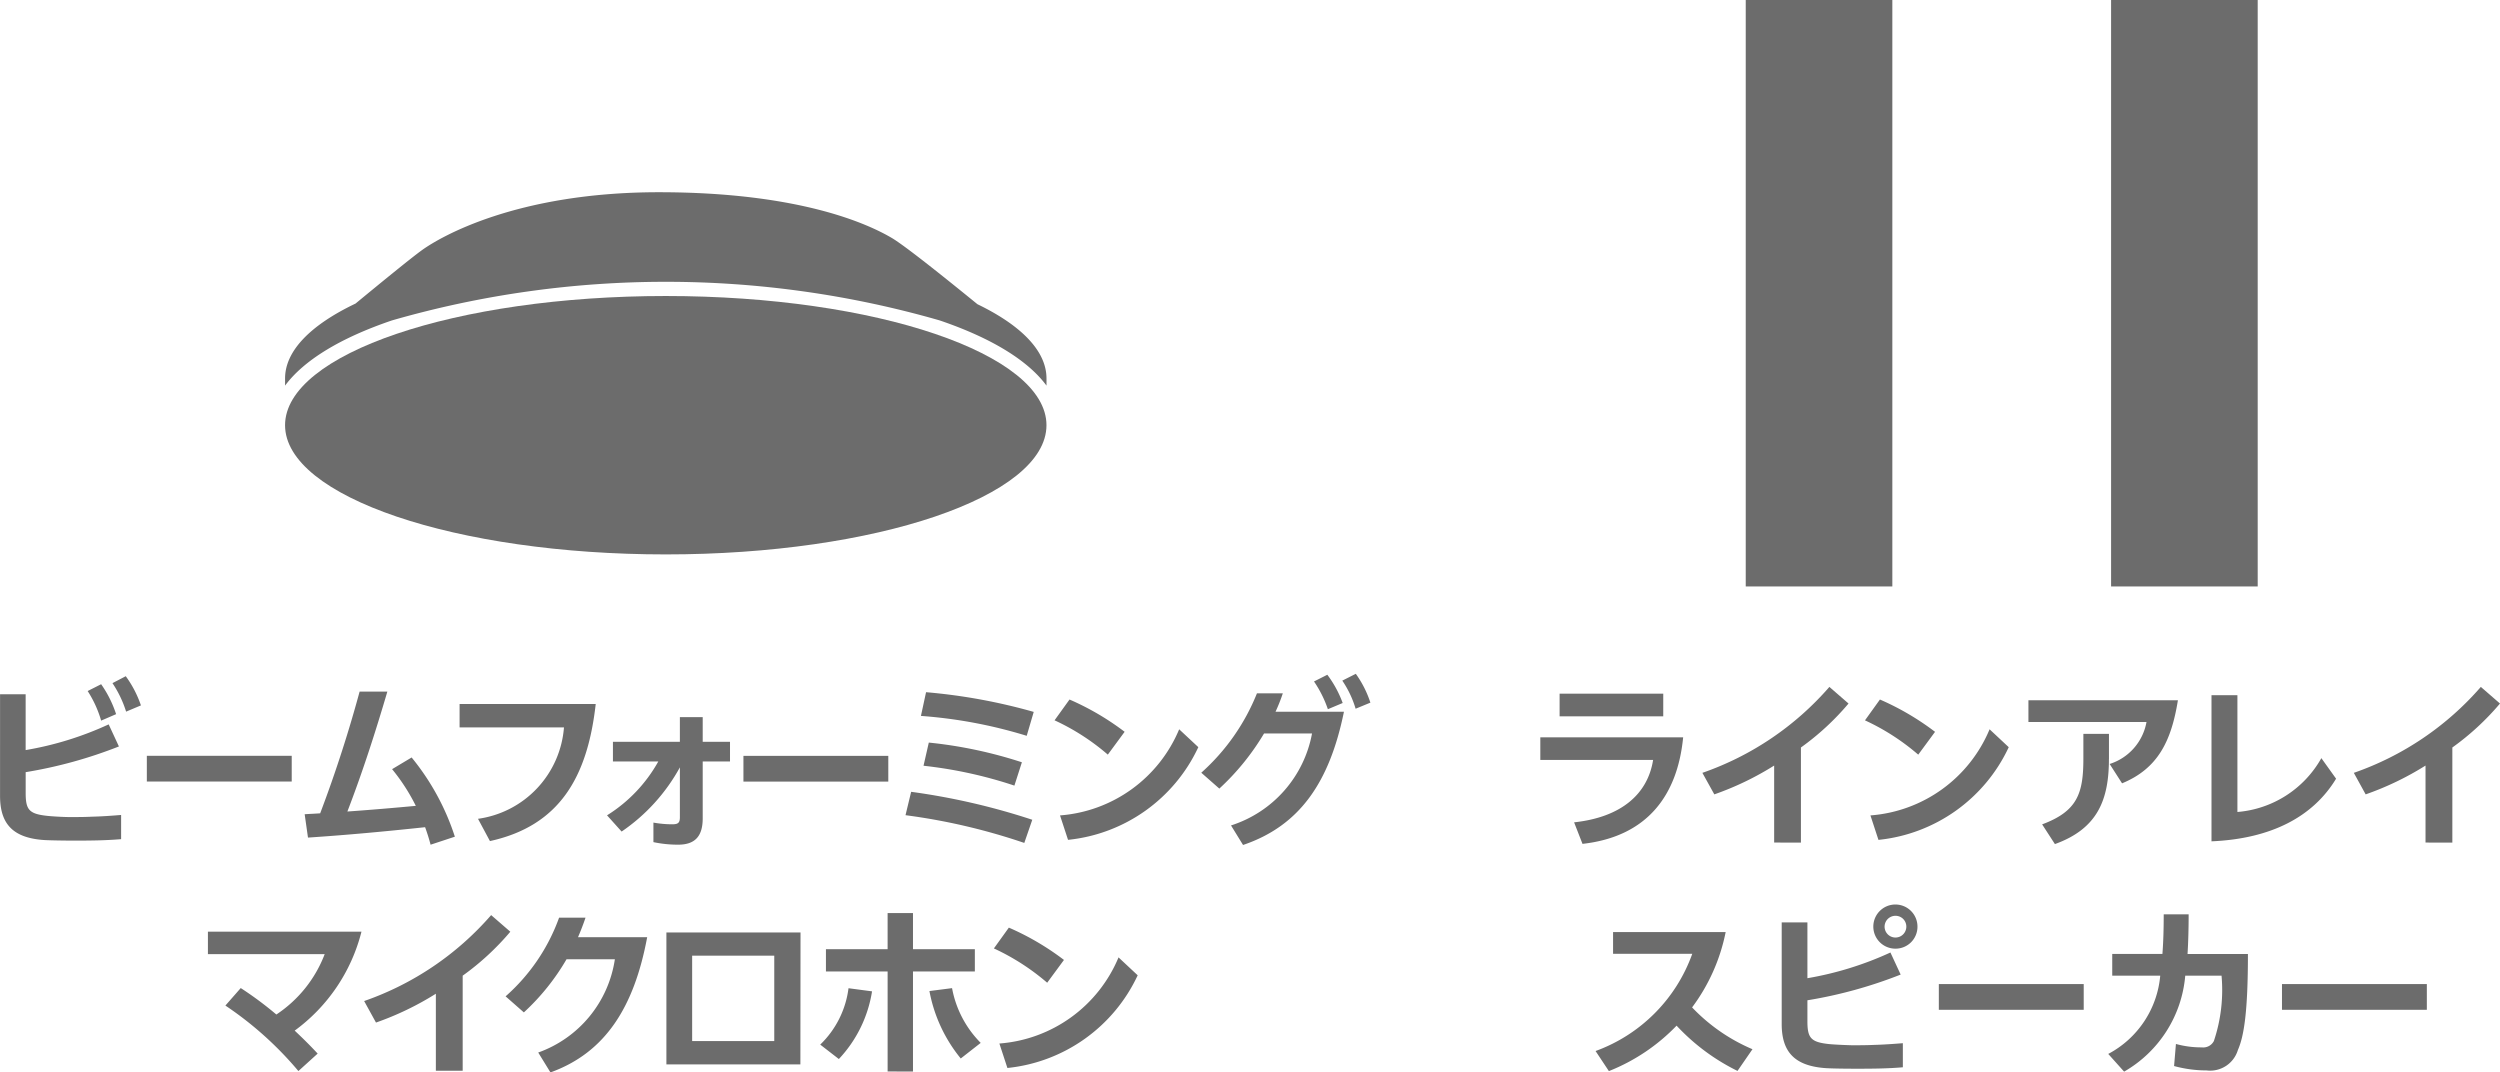
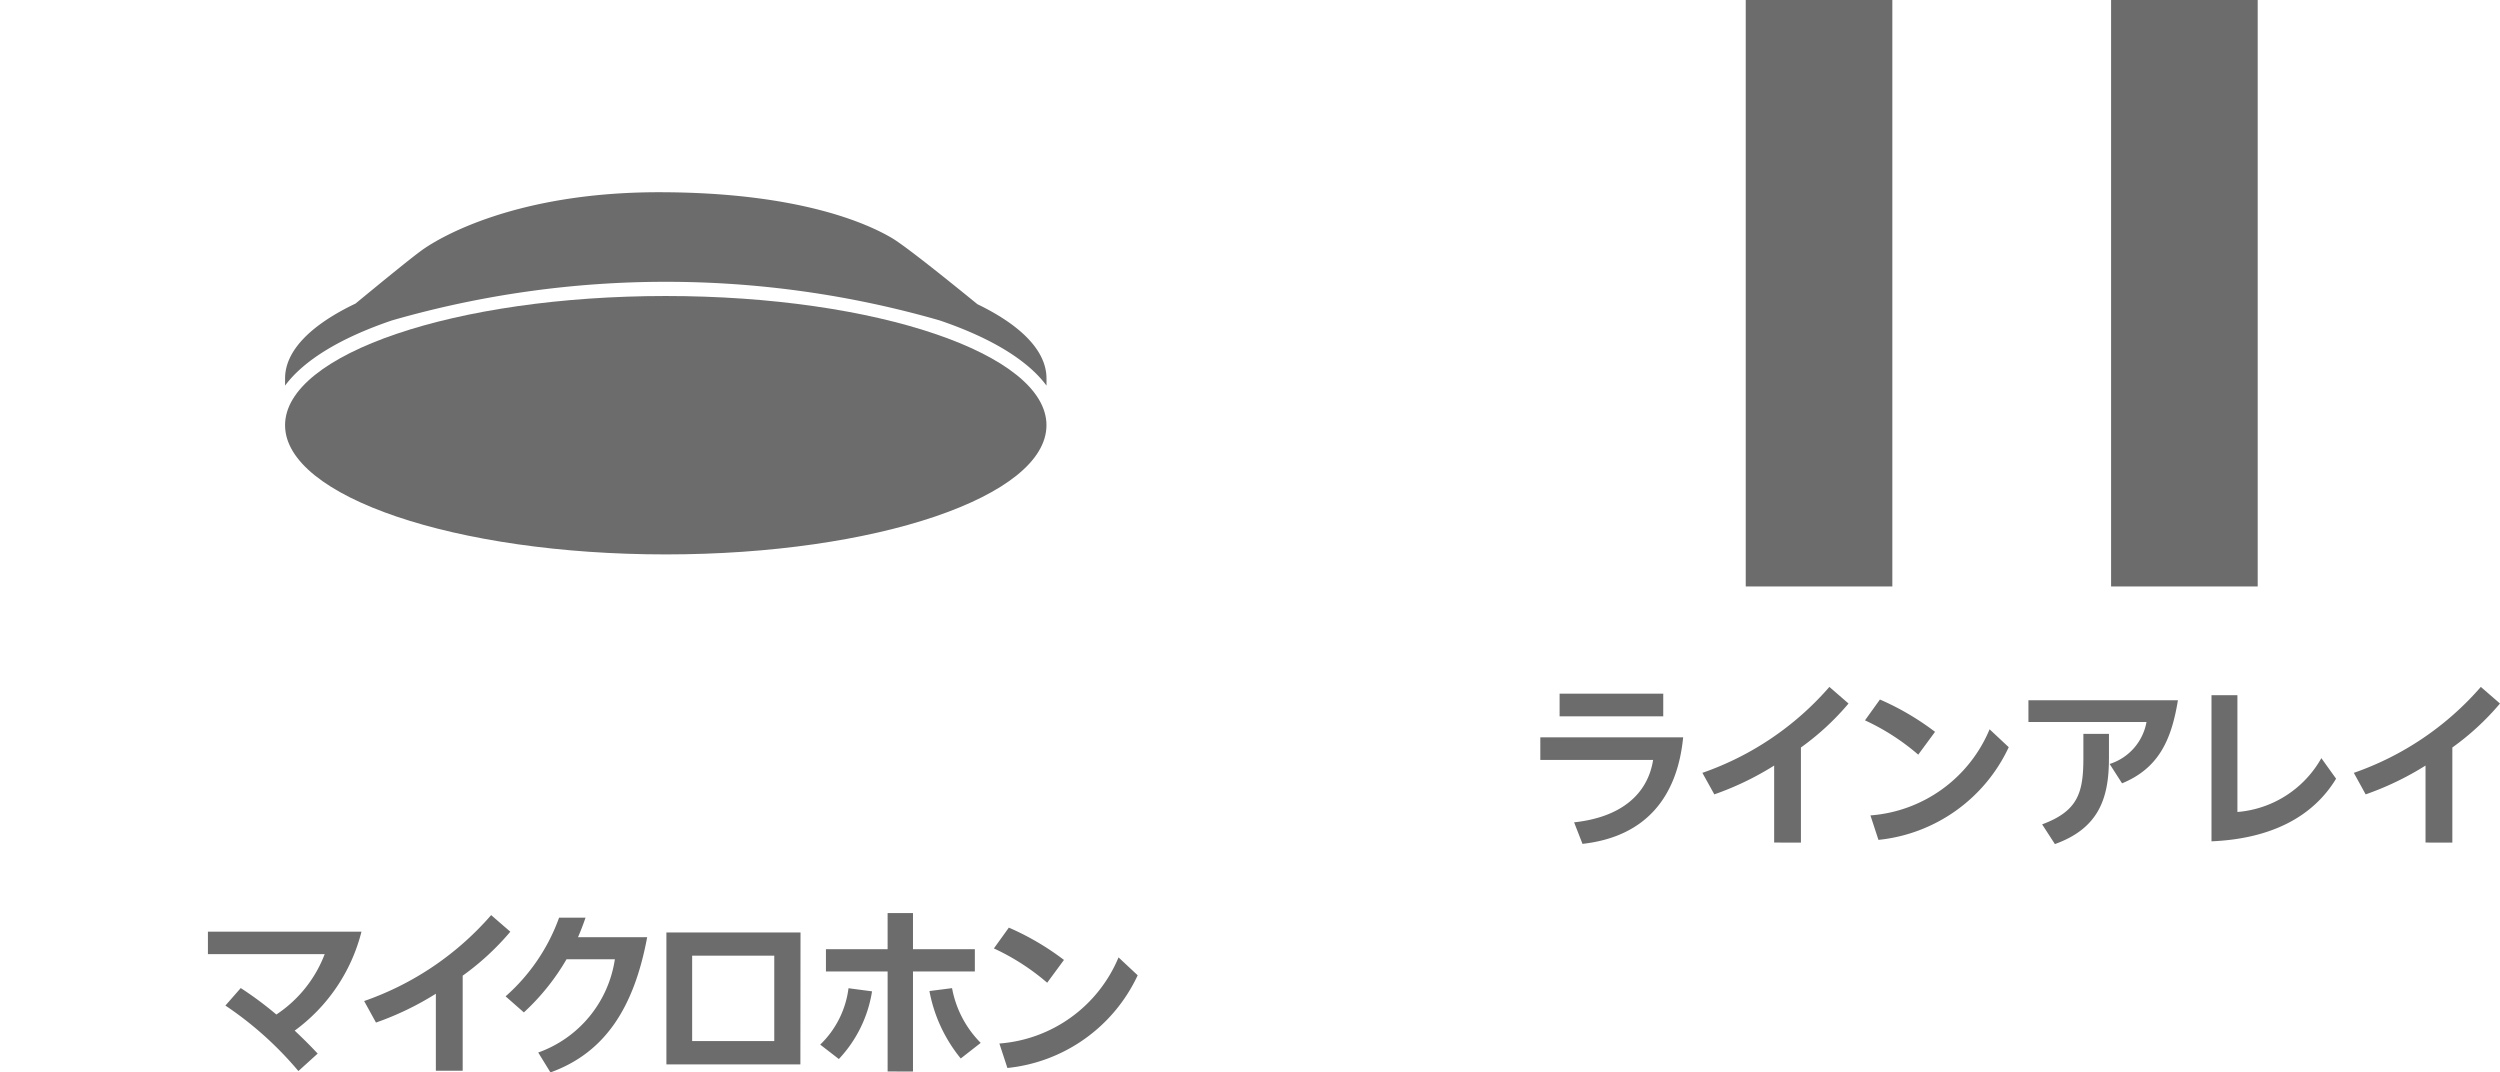
<svg xmlns="http://www.w3.org/2000/svg" width="146.533" height="62.854" viewBox="0 0 146.533 62.854">
  <g transform="translate(-926.602 -3951.856)">
    <g transform="translate(926.602 3963.124)">
      <g transform="translate(16.709)">
        <path d="M818.9,381.294c0-1.619-1.5-3.117-4.047-4.349-1.787-1.455-4.218-3.409-5.016-3.881-1.313-.775-5.309-2.683-13.655-2.683s-12.821,2.622-13.895,3.4c-.66.477-2.537,2.015-3.886,3.126-2.6,1.24-4.13,2.753-4.13,4.388v.421c1.09-1.473,3.218-2.787,6.267-3.822a58.056,58.056,0,0,1,32.1,0c3.047,1.036,5.177,2.351,6.263,3.822v-.421Z" transform="translate(-774.271 -370.382)" fill="#6c6c6c" />
        <path d="M796.586,373.606c-12.325,0-22.315,3.39-22.315,7.573s9.991,7.573,22.315,7.573,22.314-3.39,22.314-7.573-9.988-7.573-22.314-7.573" transform="translate(-774.272 -367.524)" fill="#6c6c6c" />
      </g>
      <g transform="translate(0 28.227)">
        <path d="M826.37,396.424l-1.122-1.049a8.238,8.238,0,0,1-6.984,5.048l.47,1.434a9.495,9.495,0,0,0,7.637-5.433m-4.322-.9a15.51,15.51,0,0,0-3.23-1.894l-.877,1.219a13.433,13.433,0,0,1,3.124,2.011ZM810.8,397.365l-1.379-.183a5.559,5.559,0,0,1-1.658,3.305l1.092.845a7.478,7.478,0,0,0,1.945-3.967m2.4,4.7V396.2h3.626v-1.306h-3.626v-2.117h-1.487v2.117h-3.615V396.2h3.615v5.862Zm3.969-1.679a6.129,6.129,0,0,1-1.679-3.209l-1.326.17A8.772,8.772,0,0,0,816,401.3Zm-12.1-.108h-4.813v-5.005h4.813Zm1.539-6.363h-7.861v7.733H806.6Zm-12.6-.868h-1.551a11.2,11.2,0,0,1-3.135,4.611l1.07.941a13.264,13.264,0,0,0,2.5-3.113h2.834a6.879,6.879,0,0,1-4.492,5.465l.717,1.166c3.2-1.155,4.9-3.8,5.669-7.926h-4.054c.161-.373.311-.76.44-1.145m-7.2,8.974v-5.573a15.333,15.333,0,0,0,2.792-2.577l-1.123-.974a17.443,17.443,0,0,1-7.444,5.037l.694,1.262a17.466,17.466,0,0,0,3.509-1.69v4.515Zm-8.5-1.006c-.385-.417-.845-.877-1.347-1.347a10.3,10.3,0,0,0,3.915-5.8h-9v1.315h6.845a7.4,7.4,0,0,1-2.834,3.541,20.761,20.761,0,0,0-2.087-1.551l-.9,1.026a20.449,20.449,0,0,1,4.279,3.839Z" transform="translate(-759.687 -378.754)" fill="#6c6c6c" />
-         <path d="M840.607,386.489h-1.519a12.428,12.428,0,0,1-3.262,4.652l1.058.93a14.35,14.35,0,0,0,2.62-3.23h2.813a6.994,6.994,0,0,1-4.748,5.39l.705,1.145c3.317-1.123,5.069-3.669,5.914-7.809h-4.011a10.092,10.092,0,0,0,.428-1.079m3.509.566a6.423,6.423,0,0,0-.9-1.656l-.781.394a6.714,6.714,0,0,1,.813,1.626Zm1.624-.021a6.172,6.172,0,0,0-.855-1.69l-.792.4a5.9,5.9,0,0,1,.781,1.647Zm-10.086,2.609-1.122-1.047a8.241,8.241,0,0,1-6.984,5.048l.47,1.432a9.49,9.49,0,0,0,7.637-5.433m-4.32-.9a15.611,15.611,0,0,0-3.23-1.892l-.877,1.219a13.257,13.257,0,0,1,3.122,2.011Zm-5.413,5.156a39.634,39.634,0,0,0-7.1-1.638l-.33,1.37a36.1,36.1,0,0,1,6.962,1.626Zm-.609-3.369a25.929,25.929,0,0,0-5.456-1.155l-.309,1.358a25.645,25.645,0,0,1,5.326,1.164Zm.694-2.953a33.425,33.425,0,0,0-6.311-1.155l-.3,1.39a27.922,27.922,0,0,1,6.2,1.166Zm-8.524,2.577h-8.491v1.507h8.491Zm-12.216.664v2.93c0,.311-.085.417-.438.417a6.444,6.444,0,0,1-1.113-.1v1.145a6.886,6.886,0,0,0,1.455.149c1.028,0,1.434-.545,1.434-1.539v-3.337h1.6v-1.155h-1.6v-1.445h-1.338v1.445h-3.924v1.155H804a8.718,8.718,0,0,1-3.005,3.156l.855.951a10.869,10.869,0,0,0,3.422-3.775m-4.941-3.7h-7.978v1.37h6.118a5.861,5.861,0,0,1-5.039,5.358l.7,1.305c4.1-.9,5.722-3.775,6.2-8.033m-10,7.22c.128.353.236.7.321,1.026l1.423-.47a14.239,14.239,0,0,0-2.534-4.643l-1.145.685a11.267,11.267,0,0,1,1.39,2.151c-1.262.117-2.641.236-4.011.332.909-2.364,1.647-4.664,2.343-7.028h-1.626c-.609,2.245-1.37,4.652-2.311,7.133-.3.023-.609.032-.909.055l.194,1.368c2.266-.149,4.577-.364,6.865-.609m-7.818-4.183h-8.492v1.507h8.492Zm-10,4.879v-1.413c-.534.043-1.113.087-1.7.1-.46.023-.889.023-1.294.023s-1.113-.043-1.381-.076c-1.038-.117-1.219-.375-1.219-1.347v-1.209a26.608,26.608,0,0,0,5.465-1.507l-.6-1.294a19.23,19.23,0,0,1-4.867,1.507v-3.273h-1.5V392.5c0,1.658.77,2.471,2.611,2.588.406.021,1.187.032,1.775.032.951,0,1.84-.011,2.705-.085m-.289-7.327a6.588,6.588,0,0,0-.877-1.755l-.79.4a6.558,6.558,0,0,1,.79,1.734Zm1.455-.513a6.332,6.332,0,0,0-.889-1.711l-.779.406a6.478,6.478,0,0,1,.8,1.67Z" transform="translate(-765.415 -385.344)" fill="#6c6c6c" />
      </g>
    </g>
    <g transform="translate(1016.886 3951.856)">
      <g transform="translate(12.039)">
        <rect width="8.593" height="34.374" fill="#6c6c6c" />
        <rect width="8.593" height="34.374" transform="translate(21.415)" fill="#6c6c6c" />
      </g>
      <g transform="translate(0 40.266)">
-         <path d="M863.713,397.169h-8.491v1.507h8.491Zm-13.957-4.086H848.29c0,.845-.021,1.615-.076,2.32h-2.941v1.273h2.813a5.76,5.76,0,0,1-3.047,4.588l.93,1.038a7.185,7.185,0,0,0,3.583-5.626h2.128a9.4,9.4,0,0,1-.449,3.83.7.7,0,0,1-.706.374,5.567,5.567,0,0,1-1.519-.2l-.108,1.294a7.214,7.214,0,0,0,1.9.257,1.7,1.7,0,0,0,1.841-1.2c.353-.8.587-2.224.587-5.626h-3.539c.043-.717.064-1.5.064-2.32m-6.15,4.086h-8.492v1.507h8.492ZM833,402.046v-1.411c-.534.042-1.113.085-1.69.1-.47.021-.9.021-1.294.021-.417-.011-1.123-.043-1.391-.075-1.037-.117-1.219-.374-1.219-1.347V398.12a26.437,26.437,0,0,0,5.466-1.507l-.6-1.294a19.428,19.428,0,0,1-4.866,1.507v-3.271h-1.507v5.956c0,1.658.779,2.471,2.62,2.588.394.023,1.175.032,1.785.032.932,0,1.83-.009,2.7-.085m.2-8.235a.637.637,0,1,1-.632-.643.632.632,0,0,1,.632.643m.653-.011a1.294,1.294,0,1,0-1.294,1.294,1.283,1.283,0,0,0,1.294-1.294m-11.242.321h-6.6v1.273h4.643a9.451,9.451,0,0,1-5.669,5.7l.781,1.177a11.266,11.266,0,0,0,3.968-2.664,12.228,12.228,0,0,0,3.571,2.653l.877-1.272a10.577,10.577,0,0,1-3.539-2.451,10.967,10.967,0,0,0,1.968-4.416" transform="translate(-811.752 -379.756)" fill="#6c6c6c" />
        <path d="M866.727,394.876V389.3a15.27,15.27,0,0,0,2.792-2.577l-1.122-.974a17.444,17.444,0,0,1-7.445,5.037l.694,1.262a17.355,17.355,0,0,0,3.509-1.689v4.513Zm-6.812-3.743-.866-1.209a6.219,6.219,0,0,1-4.92,3.156v-6.846H852.61V394.8c3.518-.149,5.958-1.455,7.3-3.667M846.6,389.968V388.5h-1.5v1.455c0,2.043-.353,3.081-2.417,3.851l.749,1.155c2.522-.907,3.166-2.62,3.166-4.994m4.043-3.434h-8.761v1.273h6.92a3.163,3.163,0,0,1-2.16,2.46l.728,1.134c2.107-.868,2.888-2.483,3.273-4.867m-9.916,2.749-1.122-1.049a8.234,8.234,0,0,1-6.984,5.048l.47,1.434a9.494,9.494,0,0,0,7.637-5.433m-4.32-.9a15.613,15.613,0,0,0-3.23-1.894l-.877,1.221a13.258,13.258,0,0,1,3.122,2.011Zm-7.861,6.492V389.3a15.25,15.25,0,0,0,2.79-2.577l-1.122-.974a17.432,17.432,0,0,1-7.444,5.037l.7,1.262a17.342,17.342,0,0,0,3.507-1.689v4.513Zm-6.9-6.171h-8.375v1.326h6.611c-.311,1.979-1.841,3.358-4.631,3.658l.492,1.262c3.807-.428,5.571-2.856,5.9-6.246m-1.166-2.556H814.4v1.326h6.075Z" transform="translate(-813.271 -385.753)" fill="#6c6c6c" />
      </g>
    </g>
  </g>
</svg>